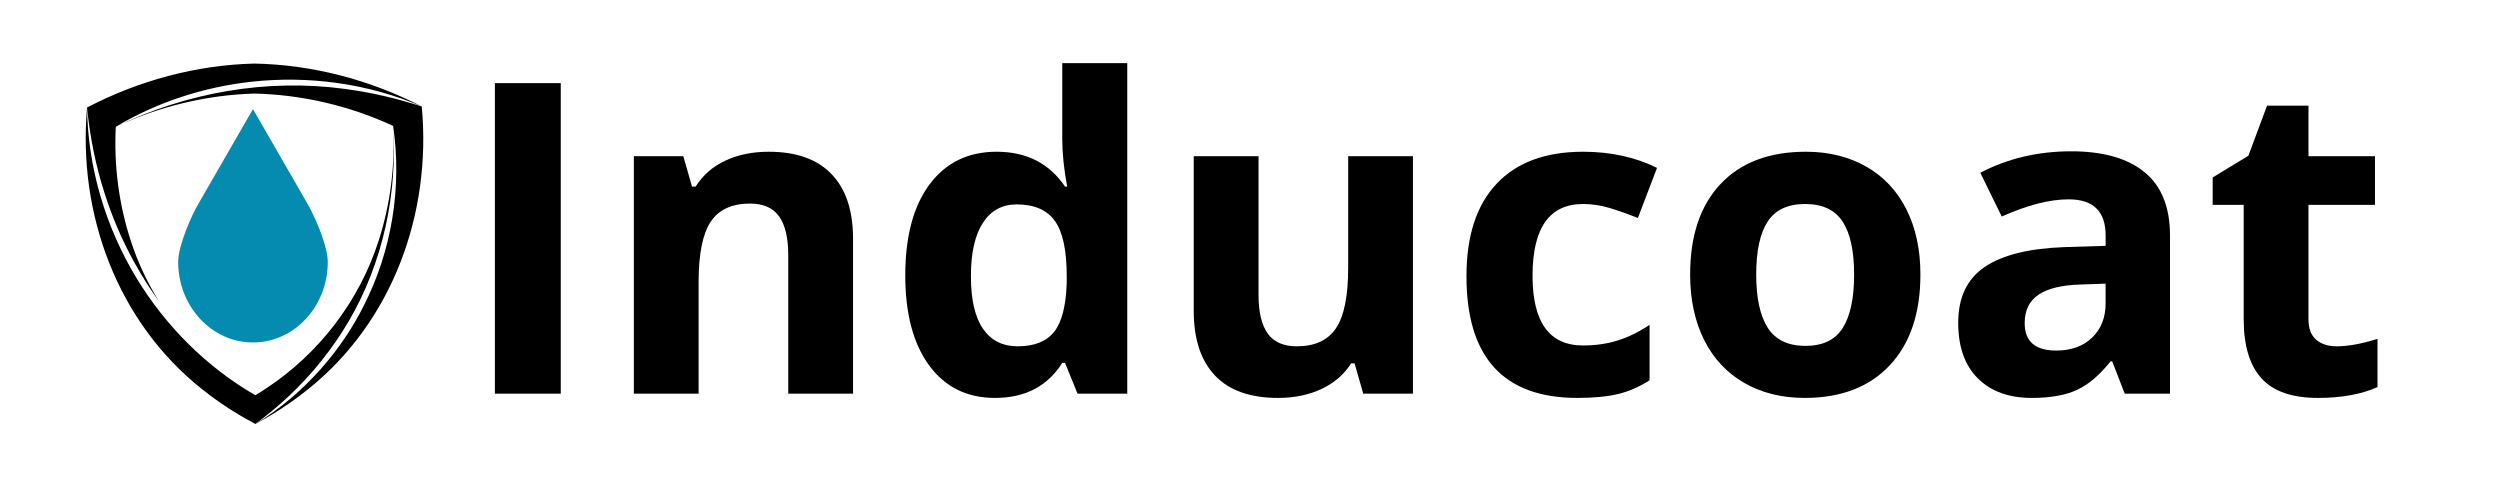
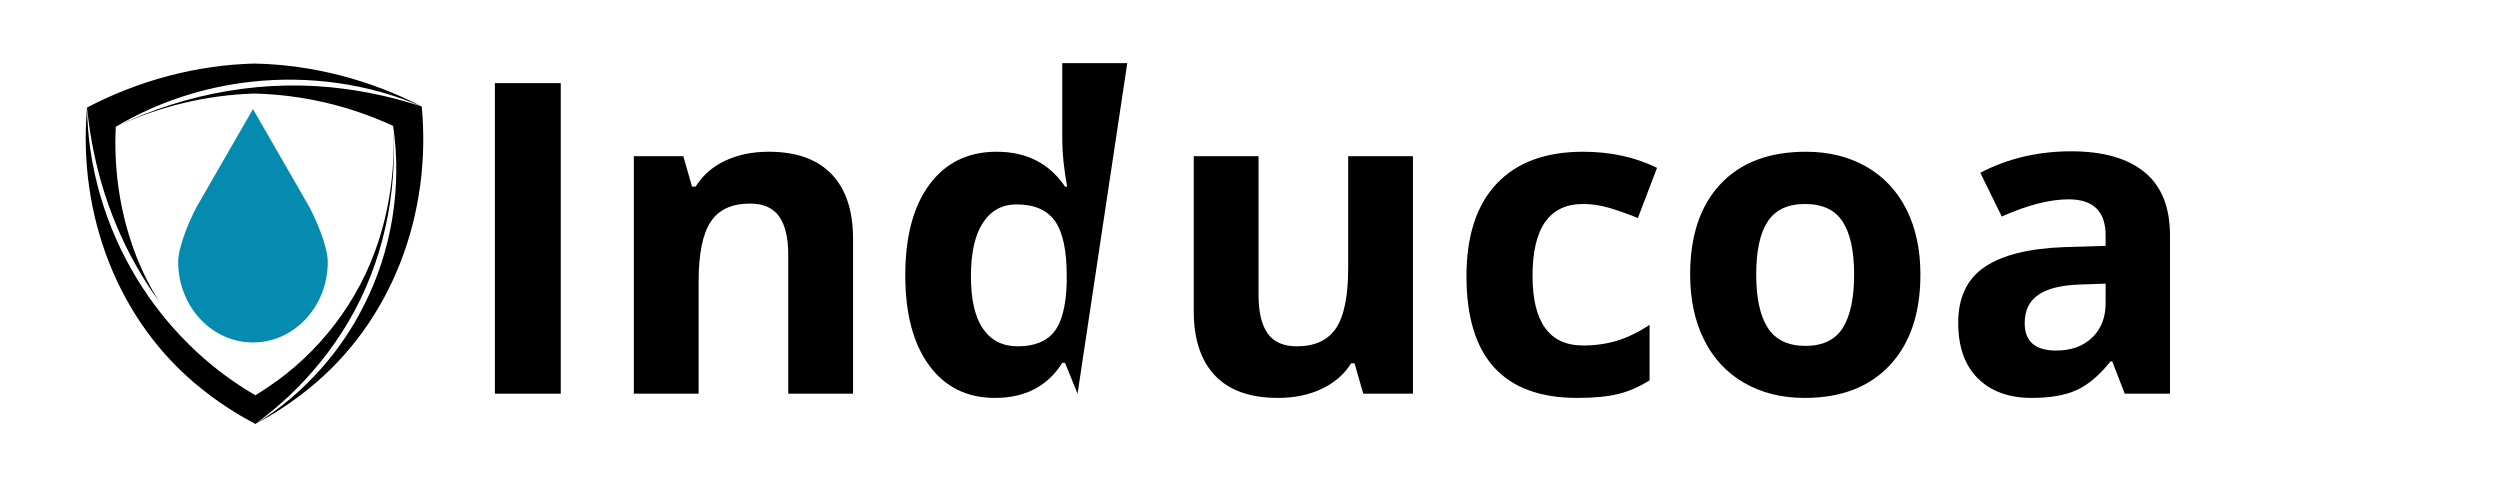
<svg xmlns="http://www.w3.org/2000/svg" width="2000" zoomAndPan="magnify" viewBox="0 0 1500 307.92" height="400" preserveAspectRatio="xMidYMid meet" version="1.0">
  <defs>
    <g />
    <clipPath id="24ecb47c2c">
      <path d="M 89.906 67.176 L 182.133 67.176 L 182.133 211 L 89.906 211 Z M 89.906 67.176 " clip-rule="nonzero" />
    </clipPath>
    <clipPath id="d62e38beeb">
      <path d="M 260 0 L 1454 0 L 1454 299.922 L 260 299.922 Z M 260 0 " clip-rule="nonzero" />
    </clipPath>
    <clipPath id="cdf5c51834">
      <rect x="0" width="1194" y="0" height="300" />
    </clipPath>
    <clipPath id="ba7a88d67a">
      <path d="M 32 39.145 L 241 39.145 L 241 261.086 L 32 261.086 Z M 32 39.145 " clip-rule="nonzero" />
    </clipPath>
  </defs>
  <g clip-path="url(#24ecb47c2c)">
    <path fill="#058ab0" d="M 168.988 124.469 L 135.984 67.18 L 102.977 124.469 C 98.23 132.277 89.922 151.234 89.922 161.262 C 89.922 188.684 110.547 210.902 135.984 210.902 C 161.434 210.902 182.059 188.684 182.059 161.262 C 182.059 151.234 173.73 132.277 168.988 124.469 Z M 168.988 124.469 " fill-opacity="1" fill-rule="nonzero" />
  </g>
  <g clip-path="url(#d62e38beeb)">
    <g transform="matrix(1, 0, 0, 1, 260, 0)">
      <g clip-path="url(#cdf5c51834)">
        <g fill="#000000" fill-opacity="1">
          <g transform="translate(0.915, 242.446)">
            <g>
              <path d="M 24.062 0 L 24.062 -191.25 L 64.625 -191.25 L 64.625 0 Z M 24.062 0 " />
            </g>
          </g>
        </g>
        <g fill="#000000" fill-opacity="1">
          <g transform="translate(89.606, 242.446)">
            <g>
              <path d="M 155.938 0 L 116.031 0 L 116.031 -85.422 C 116.031 -95.973 114.156 -103.883 110.406 -109.156 C 106.656 -114.438 100.68 -117.078 92.484 -117.078 C 81.316 -117.078 73.25 -113.348 68.281 -105.891 C 63.312 -98.43 60.828 -86.07 60.828 -68.812 L 60.828 0 L 20.938 0 L 20.938 -146.25 L 51.406 -146.25 L 56.766 -127.547 L 59 -127.547 C 63.445 -134.609 69.57 -139.945 77.375 -143.562 C 85.176 -147.188 94.051 -149 104 -149 C 121 -149 133.906 -144.395 142.719 -135.188 C 151.531 -125.988 155.938 -112.711 155.938 -95.359 Z M 155.938 0 " />
            </g>
          </g>
          <g transform="translate(265.678, 242.446)">
            <g>
-               <path d="M 67.234 2.609 C 50.055 2.609 36.562 -4.055 26.75 -17.391 C 16.938 -30.734 12.031 -49.223 12.031 -72.859 C 12.031 -96.848 17.02 -115.535 27 -128.922 C 36.988 -142.305 50.75 -149 68.281 -149 C 86.688 -149 100.727 -141.848 110.406 -127.547 L 111.719 -127.547 C 109.707 -138.441 108.703 -148.164 108.703 -156.719 L 108.703 -203.547 L 148.734 -203.547 L 148.734 0 L 118.125 0 L 110.406 -18.969 L 108.703 -18.969 C 99.629 -4.582 85.805 2.609 67.234 2.609 Z M 81.234 -29.172 C 91.441 -29.172 98.922 -32.133 103.672 -38.062 C 108.422 -44 111.016 -54.07 111.453 -68.281 L 111.453 -72.594 C 111.453 -88.289 109.031 -99.539 104.188 -106.344 C 99.352 -113.156 91.484 -116.562 80.578 -116.562 C 71.68 -116.562 64.77 -112.785 59.844 -105.234 C 54.914 -97.691 52.453 -86.727 52.453 -72.344 C 52.453 -57.945 54.938 -47.148 59.906 -39.953 C 64.883 -32.766 71.992 -29.172 81.234 -29.172 Z M 81.234 -29.172 " />
+               <path d="M 67.234 2.609 C 50.055 2.609 36.562 -4.055 26.75 -17.391 C 16.938 -30.734 12.031 -49.223 12.031 -72.859 C 12.031 -96.848 17.02 -115.535 27 -128.922 C 36.988 -142.305 50.75 -149 68.281 -149 C 86.688 -149 100.727 -141.848 110.406 -127.547 L 111.719 -127.547 C 109.707 -138.441 108.703 -148.164 108.703 -156.719 L 108.703 -203.547 L 148.734 -203.547 L 118.125 0 L 110.406 -18.969 L 108.703 -18.969 C 99.629 -4.582 85.805 2.609 67.234 2.609 Z M 81.234 -29.172 C 91.441 -29.172 98.922 -32.133 103.672 -38.062 C 108.422 -44 111.016 -54.07 111.453 -68.281 L 111.453 -72.594 C 111.453 -88.289 109.031 -99.539 104.188 -106.344 C 99.352 -113.156 91.484 -116.562 80.578 -116.562 C 71.68 -116.562 64.77 -112.785 59.844 -105.234 C 54.914 -97.691 52.453 -86.727 52.453 -72.344 C 52.453 -57.945 54.938 -47.148 59.906 -39.953 C 64.883 -32.766 71.992 -29.172 81.234 -29.172 Z M 81.234 -29.172 " />
            </g>
          </g>
          <g transform="translate(435.21, 242.446)">
            <g>
              <path d="M 124.531 0 L 119.172 -18.703 L 117.078 -18.703 C 112.805 -11.898 106.742 -6.645 98.891 -2.938 C 91.047 0.758 82.109 2.609 72.078 2.609 C 54.898 2.609 41.945 -1.988 33.219 -11.188 C 24.5 -20.383 20.141 -33.617 20.141 -50.891 L 20.141 -146.25 L 60.047 -146.25 L 60.047 -60.828 C 60.047 -50.273 61.922 -42.359 65.672 -37.078 C 69.422 -31.805 75.395 -29.172 83.594 -29.172 C 94.75 -29.172 102.812 -32.898 107.781 -40.359 C 112.758 -47.816 115.25 -60.176 115.25 -77.438 L 115.25 -146.25 L 155.141 -146.25 L 155.141 0 Z M 124.531 0 " />
            </g>
          </g>
          <g transform="translate(611.282, 242.446)">
            <g>
              <path d="M 80.312 2.609 C 34.789 2.609 12.031 -22.375 12.031 -72.344 C 12.031 -97.195 18.223 -116.188 30.609 -129.312 C 42.992 -142.438 60.738 -149 83.844 -149 C 100.77 -149 115.945 -145.688 129.375 -139.062 L 117.594 -108.188 C 111.32 -110.707 105.484 -112.773 100.078 -114.391 C 94.672 -116.004 89.258 -116.812 83.844 -116.812 C 63.094 -116.812 52.719 -102.07 52.719 -72.594 C 52.719 -43.988 63.094 -29.688 83.844 -29.688 C 91.52 -29.688 98.629 -30.711 105.172 -32.766 C 111.711 -34.816 118.254 -38.023 124.797 -42.391 L 124.797 -8.234 C 118.336 -4.141 111.816 -1.312 105.234 0.25 C 98.648 1.82 90.344 2.609 80.312 2.609 Z M 80.312 2.609 " />
            </g>
          </g>
          <g transform="translate(749.026, 242.446)">
            <g>
              <path d="M 52.719 -73.391 C 52.719 -58.91 55.094 -47.961 59.844 -40.547 C 64.602 -33.141 72.344 -29.438 83.062 -29.438 C 93.707 -29.438 101.359 -33.117 106.016 -40.484 C 110.68 -47.859 113.016 -58.828 113.016 -73.391 C 113.016 -87.859 110.66 -98.711 105.953 -105.953 C 101.242 -113.191 93.531 -116.812 82.812 -116.812 C 72.164 -116.812 64.488 -113.211 59.781 -106.016 C 55.07 -98.828 52.719 -87.953 52.719 -73.391 Z M 153.844 -73.391 C 153.844 -49.578 147.562 -30.957 135 -17.531 C 122.438 -4.102 104.953 2.609 82.547 2.609 C 68.504 2.609 56.117 -0.461 45.391 -6.609 C 34.66 -12.754 26.414 -21.582 20.656 -33.094 C 14.906 -44.602 12.031 -58.035 12.031 -73.391 C 12.031 -97.285 18.266 -115.859 30.734 -129.109 C 43.211 -142.367 60.742 -149 83.328 -149 C 97.367 -149 109.75 -145.945 120.469 -139.844 C 131.195 -133.738 139.441 -124.973 145.203 -113.547 C 150.961 -102.117 153.844 -88.734 153.844 -73.391 Z M 153.844 -73.391 " />
            </g>
          </g>
          <g transform="translate(914.895, 242.446)">
            <g>
              <path d="M 113.812 0 L 106.094 -19.891 L 105.047 -19.891 C 98.328 -11.422 91.41 -5.551 84.297 -2.281 C 77.191 0.977 67.93 2.609 56.516 2.609 C 42.473 2.609 31.414 -1.398 23.344 -9.422 C 15.281 -17.441 11.25 -28.863 11.25 -43.688 C 11.25 -59.219 16.676 -70.664 27.531 -78.031 C 38.395 -85.395 54.77 -89.473 76.656 -90.266 L 102.031 -91.047 L 102.031 -97.453 C 102.031 -112.273 94.441 -119.688 79.266 -119.688 C 67.586 -119.688 53.852 -116.156 38.062 -109.094 L 24.859 -136.047 C 41.691 -144.859 60.352 -149.266 80.844 -149.266 C 100.469 -149.266 115.508 -144.988 125.969 -136.438 C 136.438 -127.895 141.672 -114.898 141.672 -97.453 L 141.672 0 Z M 102.031 -67.766 L 86.594 -67.234 C 75 -66.891 66.363 -64.797 60.688 -60.953 C 55.02 -57.117 52.188 -51.281 52.188 -43.438 C 52.188 -32.188 58.645 -26.562 71.562 -26.562 C 80.801 -26.562 88.188 -29.219 93.719 -34.531 C 99.258 -39.852 102.031 -46.922 102.031 -55.734 Z M 102.031 -67.766 " />
            </g>
          </g>
          <g transform="translate(1076.709, 242.446)">
            <g>
-               <path d="M 82.547 -29.172 C 89.523 -29.172 97.895 -30.695 107.656 -33.75 L 107.656 -4.062 C 97.719 0.383 85.508 2.609 71.031 2.609 C 55.07 2.609 43.453 -1.422 36.172 -9.484 C 28.891 -17.547 25.25 -29.645 25.25 -45.781 L 25.25 -116.297 L 6.141 -116.297 L 6.141 -133.172 L 28.125 -146.516 L 39.641 -177.391 L 65.141 -177.391 L 65.141 -146.25 L 106.094 -146.25 L 106.094 -116.297 L 65.141 -116.297 L 65.141 -45.781 C 65.141 -40.113 66.727 -35.926 69.906 -33.219 C 73.094 -30.52 77.305 -29.172 82.547 -29.172 Z M 82.547 -29.172 " />
-             </g>
+               </g>
          </g>
        </g>
      </g>
    </g>
  </g>
  <g clip-path="url(#ba7a88d67a)">
    <path fill="#000000" d="M 136.781 39.145 C 100.953 40.047 65.559 49.641 33.809 66.207 C 37.316 102.594 48.473 138.117 67.402 169.355 C 70.754 174.945 74.352 180.387 78.172 185.664 C 71.004 174.176 65.184 161.844 60.949 148.945 C 53.426 126.23 50.289 101.977 51.504 78.086 C 76.824 62.926 105.75 53.562 135.086 50.336 C 170.516 46.434 207.18 51.461 239.938 65.574 C 208.105 49.141 172.605 39.832 136.781 39.145 Z M 239.938 65.574 C 224.484 60.555 208.688 56.895 192.695 54.77 C 144.605 48.242 95.145 56.898 51.508 78.086 C 78.176 65.523 107.391 58.5 136.84 57.613 C 166.293 58.305 195.551 65.137 222.293 77.531 C 227.863 115.004 221.5 154.309 204.324 188.07 C 197.371 202.027 188.434 215.156 178.121 226.82 C 166.367 240.148 152.668 251.801 137.547 261.078 C 138.059 260.793 142.238 258.473 144.176 257.363 L 147.277 255.543 C 155.273 250.727 162.949 245.367 170.203 239.48 C 222.102 197.801 246.062 131.184 239.938 65.574 Z M 213.312 148.453 C 201.496 185.234 176.836 217.512 144.68 238.801 C 142.375 240.348 139.871 241.941 137.449 243.406 C 107.496 226.102 82.203 200.852 64.273 171.258 C 45.191 139.805 34.266 103.012 33.809 66.207 C 28.039 131.836 52.508 198.371 104.656 239.688 C 111.941 245.531 119.645 250.844 127.676 255.602 L 130.793 257.406 C 132.875 258.578 137.492 261.105 137.492 261.105 C 137.496 261.105 137.496 261.102 137.504 261.102 C 144.609 255.812 151.426 250.184 157.852 244.164 C 172.285 230.645 184.797 215.062 194.84 198.02 C 216.078 161.91 225.098 119.234 222.293 77.527 C 223.668 101.41 220.691 125.688 213.312 148.453 Z M 213.312 148.453 " fill-opacity="1" fill-rule="nonzero" />
  </g>
</svg>